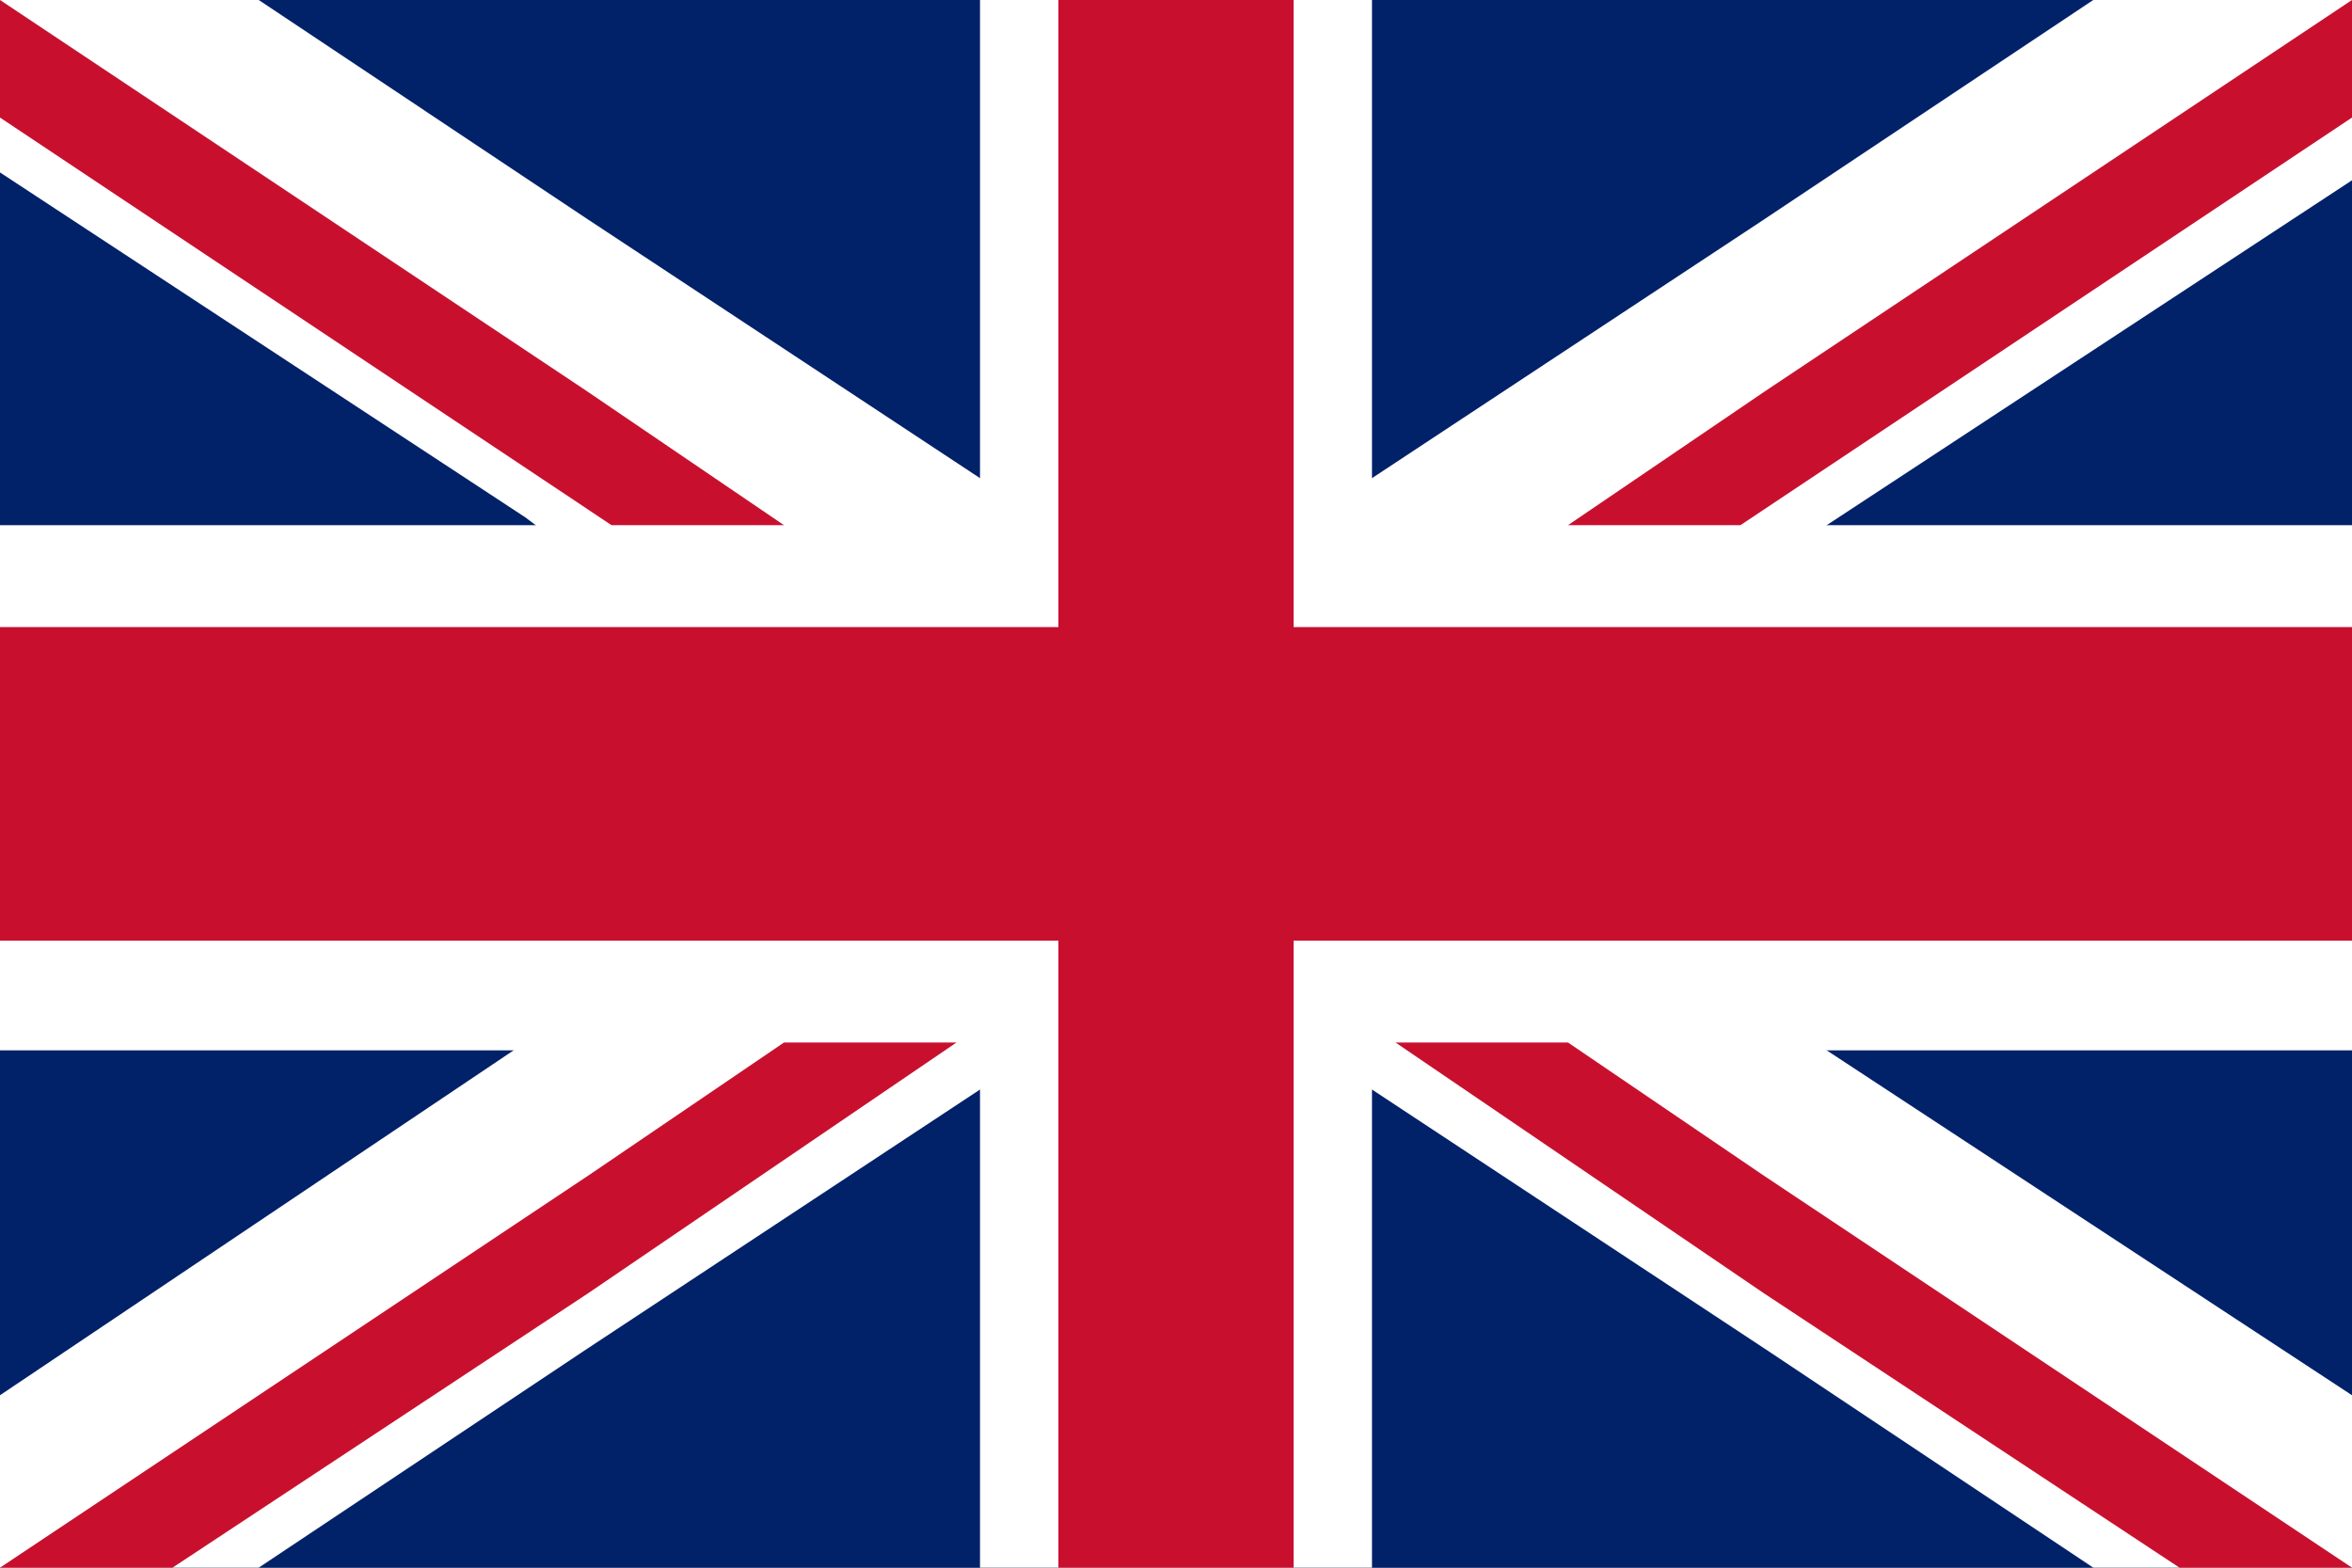
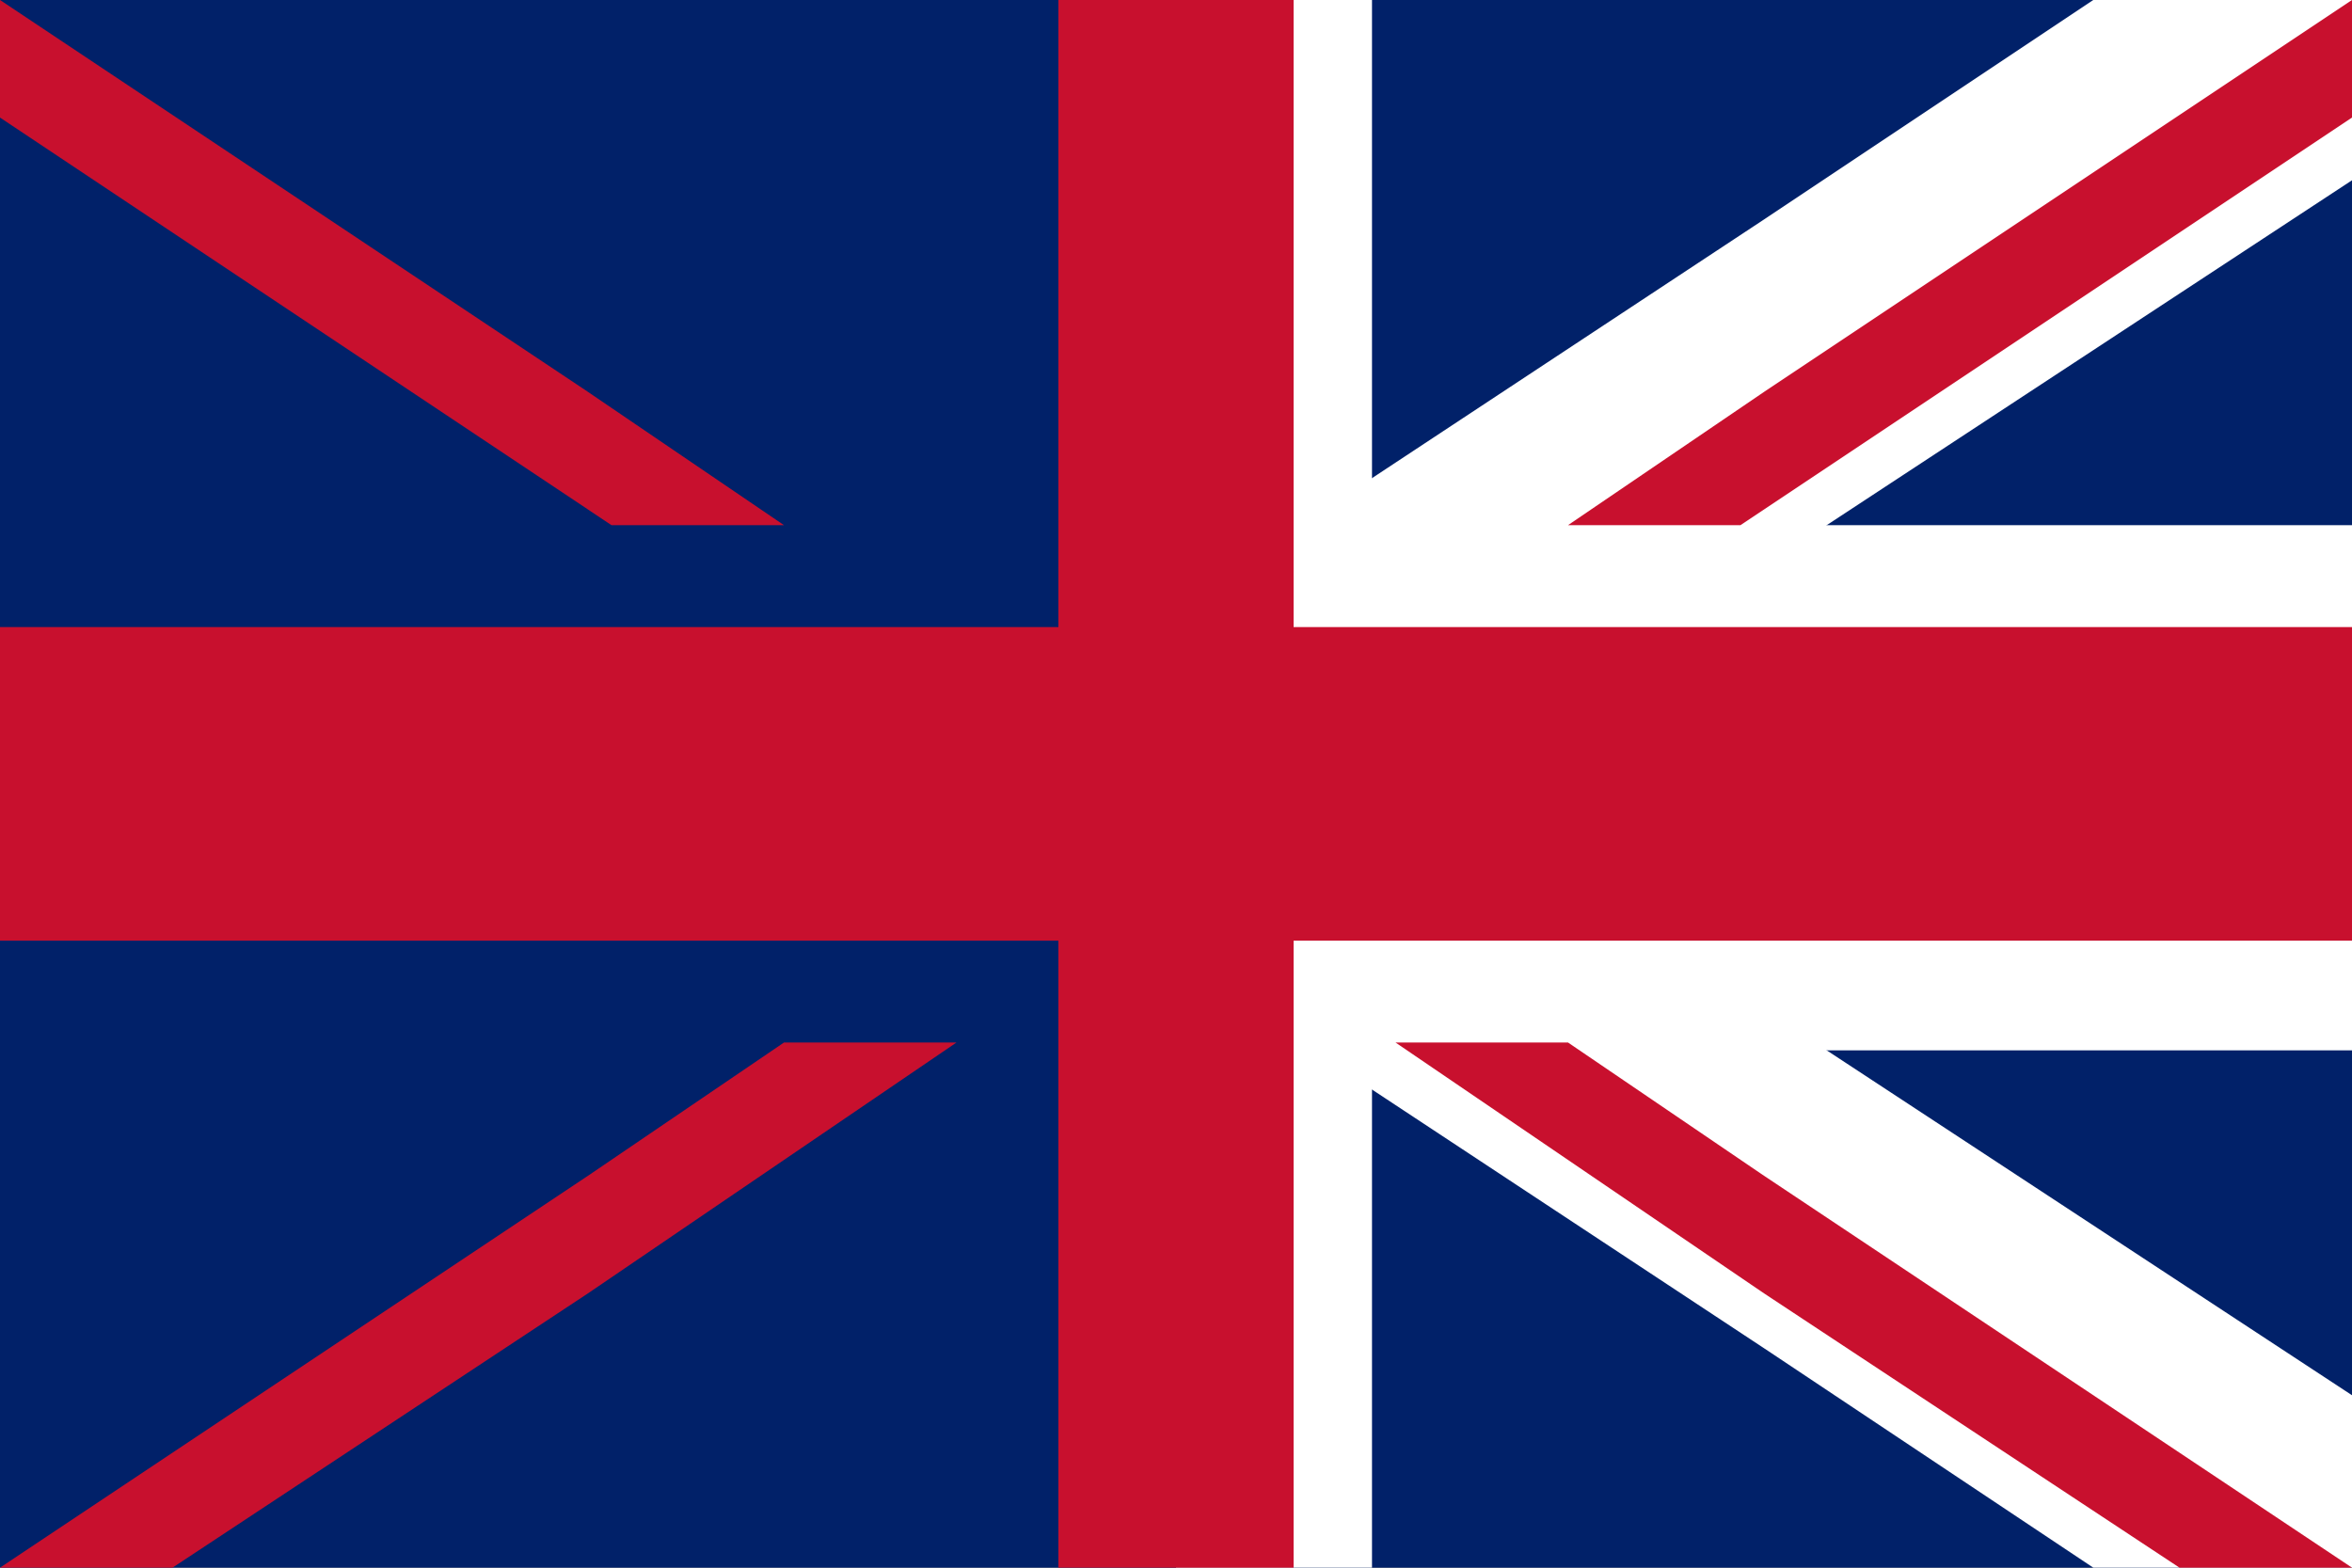
<svg xmlns="http://www.w3.org/2000/svg" version="1.1" viewBox="0 0 30 20">
  <rect x="0" y="0" width="30" height="20" fill="#808080" stroke="none" />
  <defs>
    <style>.cls-1 {
        fill: none;
      }

      .cls-2 {
        fill: #ffce00;
      }

      .cls-3 {
        fill: #fff;
      }

      .cls-4 {
        fill: #c8102e;
      }

      .cls-5 {
        fill: #d00;
      }

      .cls-6 {
        fill: #012169;
      }

      .cls-7 {
        display: none;
      }</style>
  </defs>
  <g>
    <g id="Layer_1" class="cls-7">
      <g>
        <path class="cls-2" d="M0,13.3h30v6.7H0v-6.7Z" />
        <path d="M0,0h30v6.7H0V0Z" />
        <path class="cls-5" d="M0,6.7h30v6.7H0v-6.7Z" />
      </g>
    </g>
    <g id="Layer_2">
      <g>
        <g>
          <rect class="cls-1" x="7.5" width="7.5" height="20" />
          <g>
            <rect class="cls-6" width="15" height="20" />
-             <path class="cls-3" d="M13.5,6.8h-.1c0,0-.9-.7-.9-.7l-5-3.3L3.3,0H0v2.2l6.7,4.4.8.6,4.1,2.8.9-.6,1-.7,1.5-1-1.5-1ZM13.5,11.2l-1-.7-.9-.6-4.1,2.8-.8.6L0,17.8v2.2h3.3l4.2-2.8,5-3.3.9-.6h.1c0,0,1.5-1.1,1.5-1.1l-1.5-1Z" />
-             <path class="cls-3" d="M12.5,0v20h2.5V0h-2.5ZM0,6.7v6.7h15v-6.7H0Z" />
            <path class="cls-4" d="M7.5,5L0,0v1.5l7.5,5,.3.2h2.2l-2.5-1.7ZM10,13.3l-2.5,1.7L0,20h2.2l5.3-3.5,4.7-3.2h-2.2Z" />
          </g>
        </g>
        <g>
-           <rect class="cls-1" x="15" y="0" width="7.5" height="20" />
          <g>
            <rect class="cls-6" x="15" width="15" height="20" />
            <path class="cls-3" d="M15,7.8l1.5,1,1,.7.9.6,4.1-2.8.8-.6,6.7-4.4V0s-3.3,0-3.3,0l-4.2,2.8-5,3.3-.9.6h-.1c0,0-1.5,1.1-1.5,1.1ZM15,12.2l1.5,1h.1c0,0,.9.7.9.7l5,3.3,4.2,2.8h3.3s0-2.2,0-2.2l-6.7-4.4-.8-.6-4.1-2.8-.9.6-1,.7-1.5,1Z" />
            <path class="cls-3" d="M15,0v20s2.5,0,2.5,0V0s-2.5,0-2.5,0ZM15,6.7v6.7s15,0,15,0v-6.7s-15,0-15,0Z" />
            <path class="cls-4" d="M20,6.7h2.2s.3-.2.3-.2l7.5-5V0s-7.5,5-7.5,5l-2.5,1.7ZM17.8,13.3l4.7,3.2,5.3,3.5h2.2s-7.5-5-7.5-5l-2.5-1.7h-2.2Z" />
          </g>
        </g>
        <polygon class="cls-4" points="30 8 16.5 8 16.5 0 13.5 0 13.5 8 0 8 0 12 13.5 12 13.5 20 16.5 20 16.5 12 30 12 30 8" />
      </g>
    </g>
    <g id="Layer_3" class="cls-7">
      <g>
        <path class="cls-4" d="M0,0h30v20H0V0Z" />
        <path class="cls-3" d="M8.4,0h2.9v20h-2.9V0Z" />
        <path class="cls-3" d="M0,8.6h30v2.9H0v-2.9Z" />
        <path class="cls-3" d="M0,8.6h30v2.9H0v-2.9Z" />
      </g>
    </g>
  </g>
</svg>